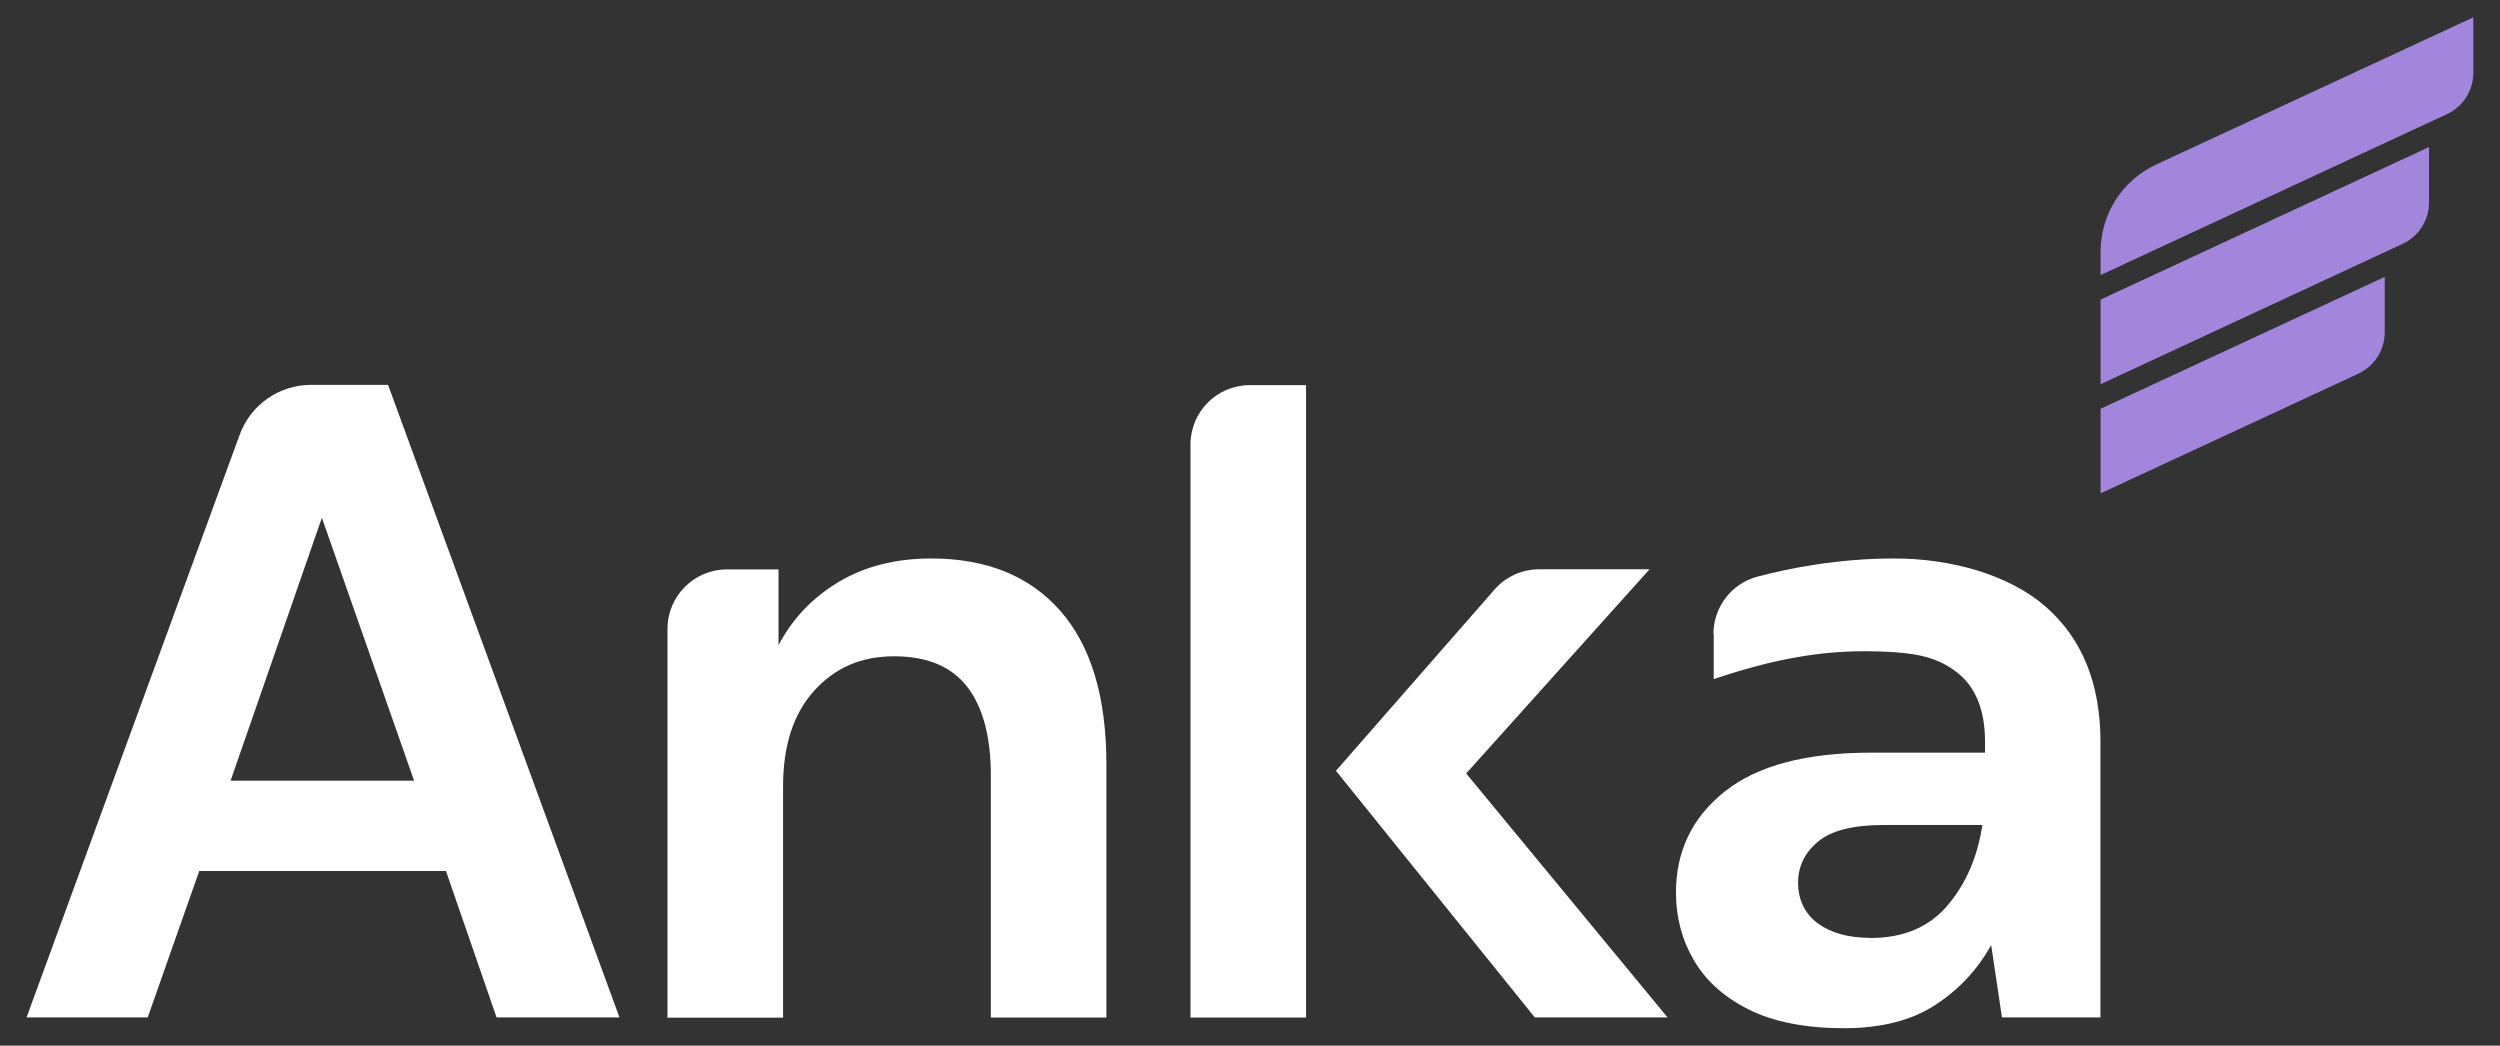
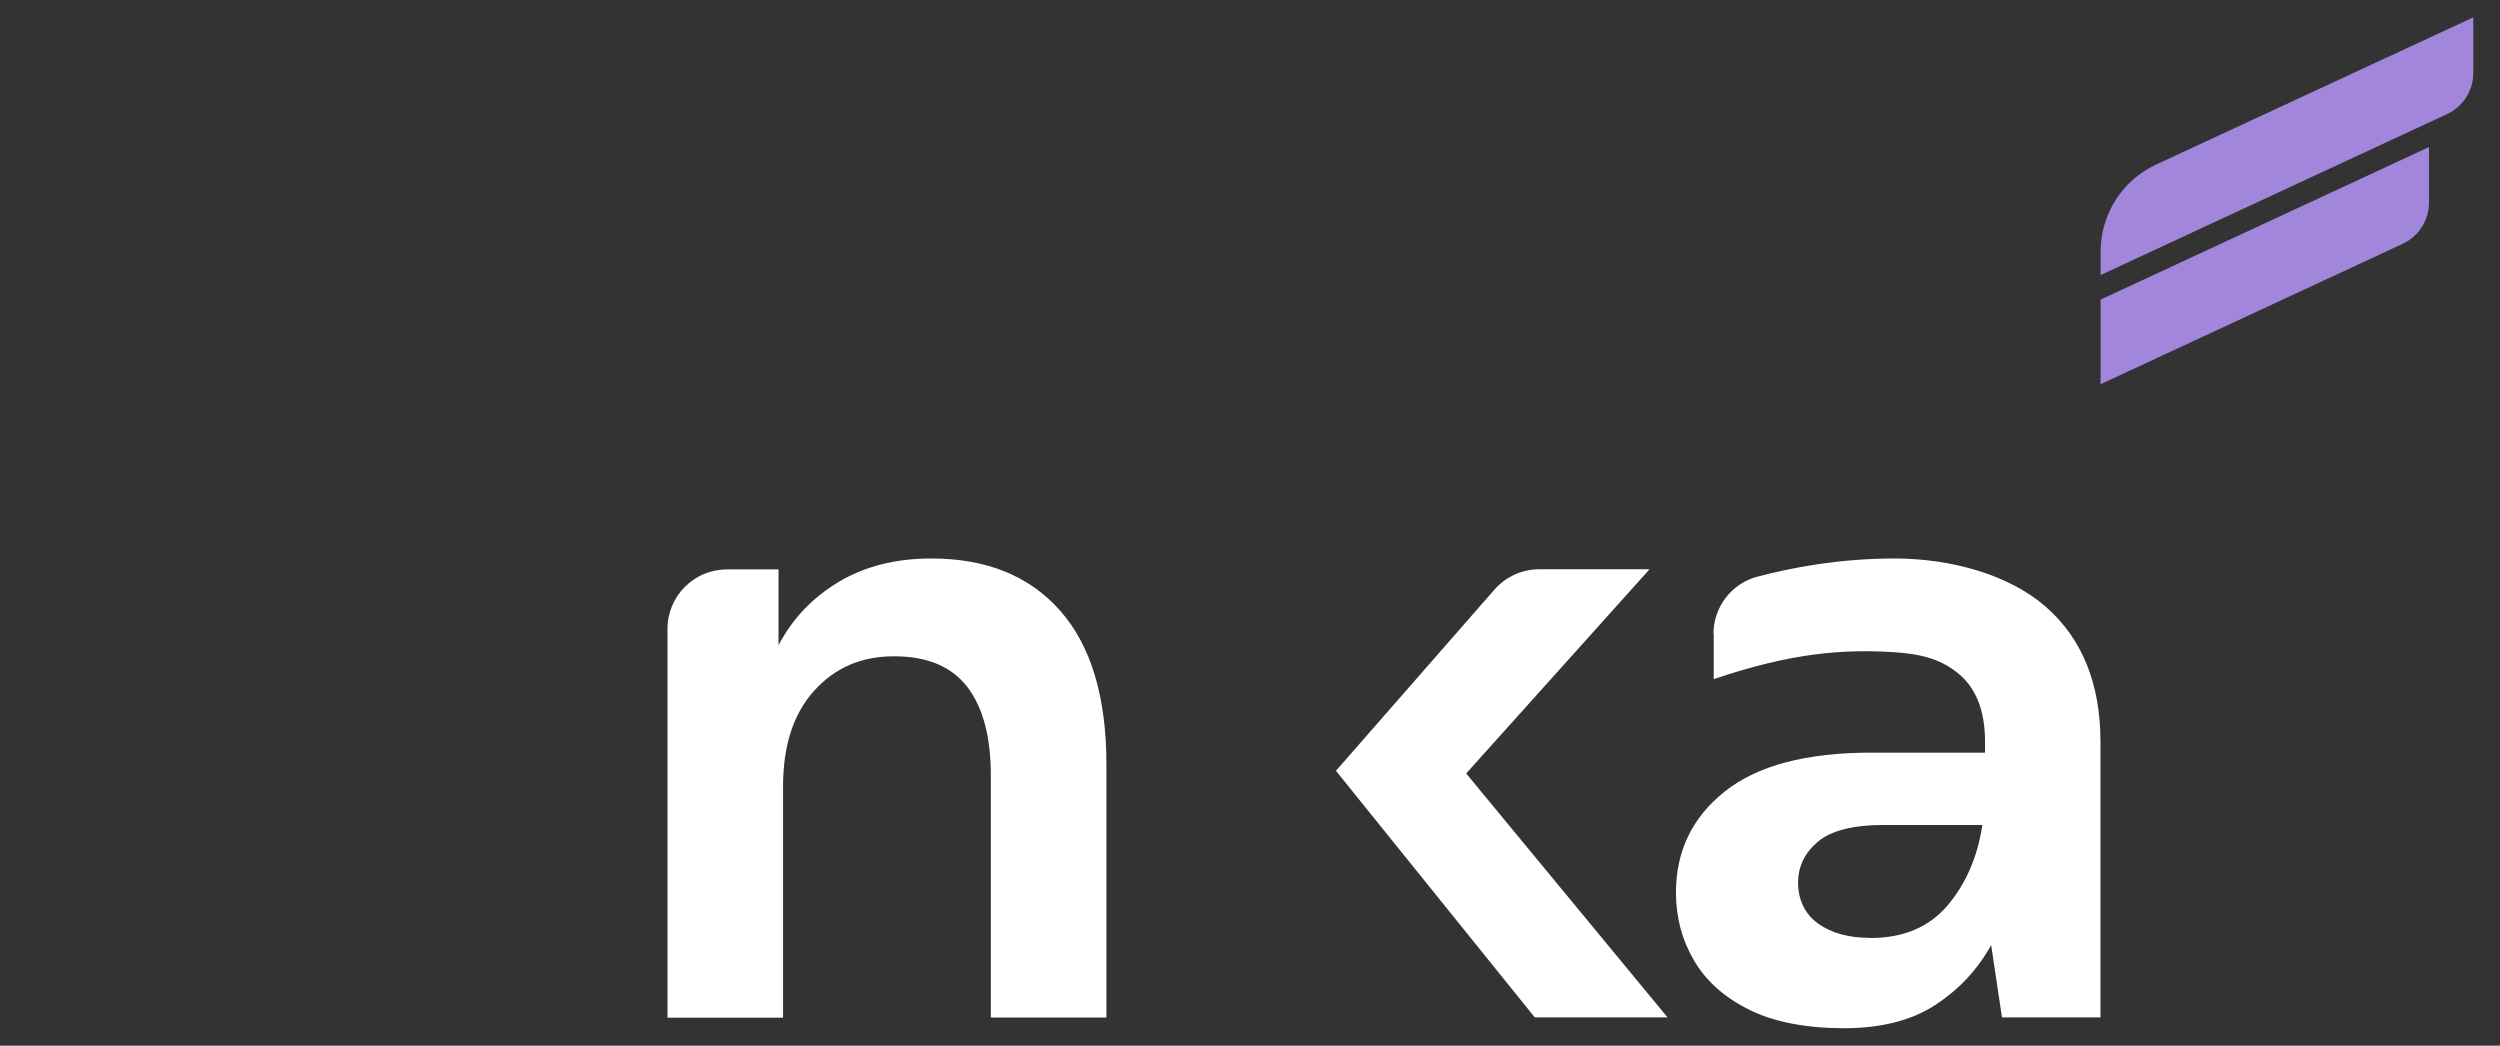
<svg xmlns="http://www.w3.org/2000/svg" id="Capa_1" viewBox="0 0 1873.4 783.6">
  <rect x="0" y="0" width="1873.4" height="783.6" fill="#333333" stroke="none" />
  <defs>
    <style>      .st0 {        fill: #fff;      }      .st1 {        fill: #a186dc;      }    </style>
  </defs>
  <g>
    <path class="st1" d="M1574.1,287.9l226.4-105.2c12-5.6,19.7-17.7,19.7-30.9v-41.6s-246.1,114.3-246.1,114.3v63.4Z" />
    <path class="st1" d="M1574.1,206.1l259.6-120.6c12-5.6,19.7-17.6,19.7-30.9V13s-237.7,110.3-237.7,110.3c-25.6,11.9-41.7,37.5-41.6,65.7v17Z" />
-     <path class="st1" d="M1574.1,369.7l193.2-89.7c12-5.6,19.7-17.7,19.7-30.9v-41.6s-212.9,98.8-212.9,98.8v63.4Z" />
  </g>
  <path class="st0" d="M500.2,762.4v-291.2c0-24.6,20-44.5,44.5-44.5h38.7v56.8c10.4-19.9,25.4-35.6,45-47.4,19.6-11.7,42.8-17.6,69.4-17.6,41.5,0,73.8,13.1,96.8,39.3,23,26.2,34.5,64.5,34.5,115.1v189.6h-86.6v-181.4c0-28.9-5.9-51-17.6-66.3-11.8-15.3-30-23-54.8-23s-44.4,8.6-59.9,25.7c-15.6,17.2-23.4,41.1-23.4,71.8v173.3h-86.6Z" />
-   <path class="st0" d="M892.1,333.1v429.4h86.6v-473.9h-42.1c-24.6,0-44.5,19.9-44.5,44.5" />
  <path class="st0" d="M1284,475.1c0-20.2,13.5-37.9,33-43,24.5-6.5,60.8-13.6,102.7-13.6s85.5,12,113,35.9c27.5,23.9,41.3,57.8,41.3,101.5v206.5h-73.8l-8.1-54.2c-10,18.1-23.8,33-41.6,44.7-17.8,11.7-40.7,17.6-68.7,17.6s-52.6-4.6-71.1-13.9c-18.5-9.2-32.3-21.5-41.3-36.9-9-15.4-13.5-32.3-13.5-50.8,0-31.2,12.2-56.4,36.6-75.8,24.4-19.4,60.9-29.1,109.7-29.1h85.3v-8.2c0-23-6.6-39.9-19.6-50.8-13.1-10.8-27.4-14.9-48.7-16.3-37.6-2.3-76.3.3-135,20.2v-34ZM1401.5,702.9c24.8,0,44.1-8.1,57.9-24.4,13.8-16.3,22.5-36.3,26.1-60.3h-73.8c-23,0-39.5,4.2-49.4,12.5-9.9,8.3-14.9,18.6-14.9,30.8s4.9,23.3,14.9,30.5c9.9,7.2,23,10.8,39.3,10.8" />
  <path class="st0" d="M1098.7,579.6l137.4-153h-82.7c-12.9,0-25.1,5.6-33.5,15.2l-118.8,135.8,149,184.8h99.5l-150.9-182.8Z" />
-   <path class="st0" d="M19.9,762.4l159.7-436.6c8.2-22.5,29.6-37.4,53.5-37.4h57.7l173.4,474h-92.1l-37.9-109.7h-184.9l-38.6,109.7H19.9ZM172.9,585h137.4l-69.1-197-68.4,197Z" />
</svg>